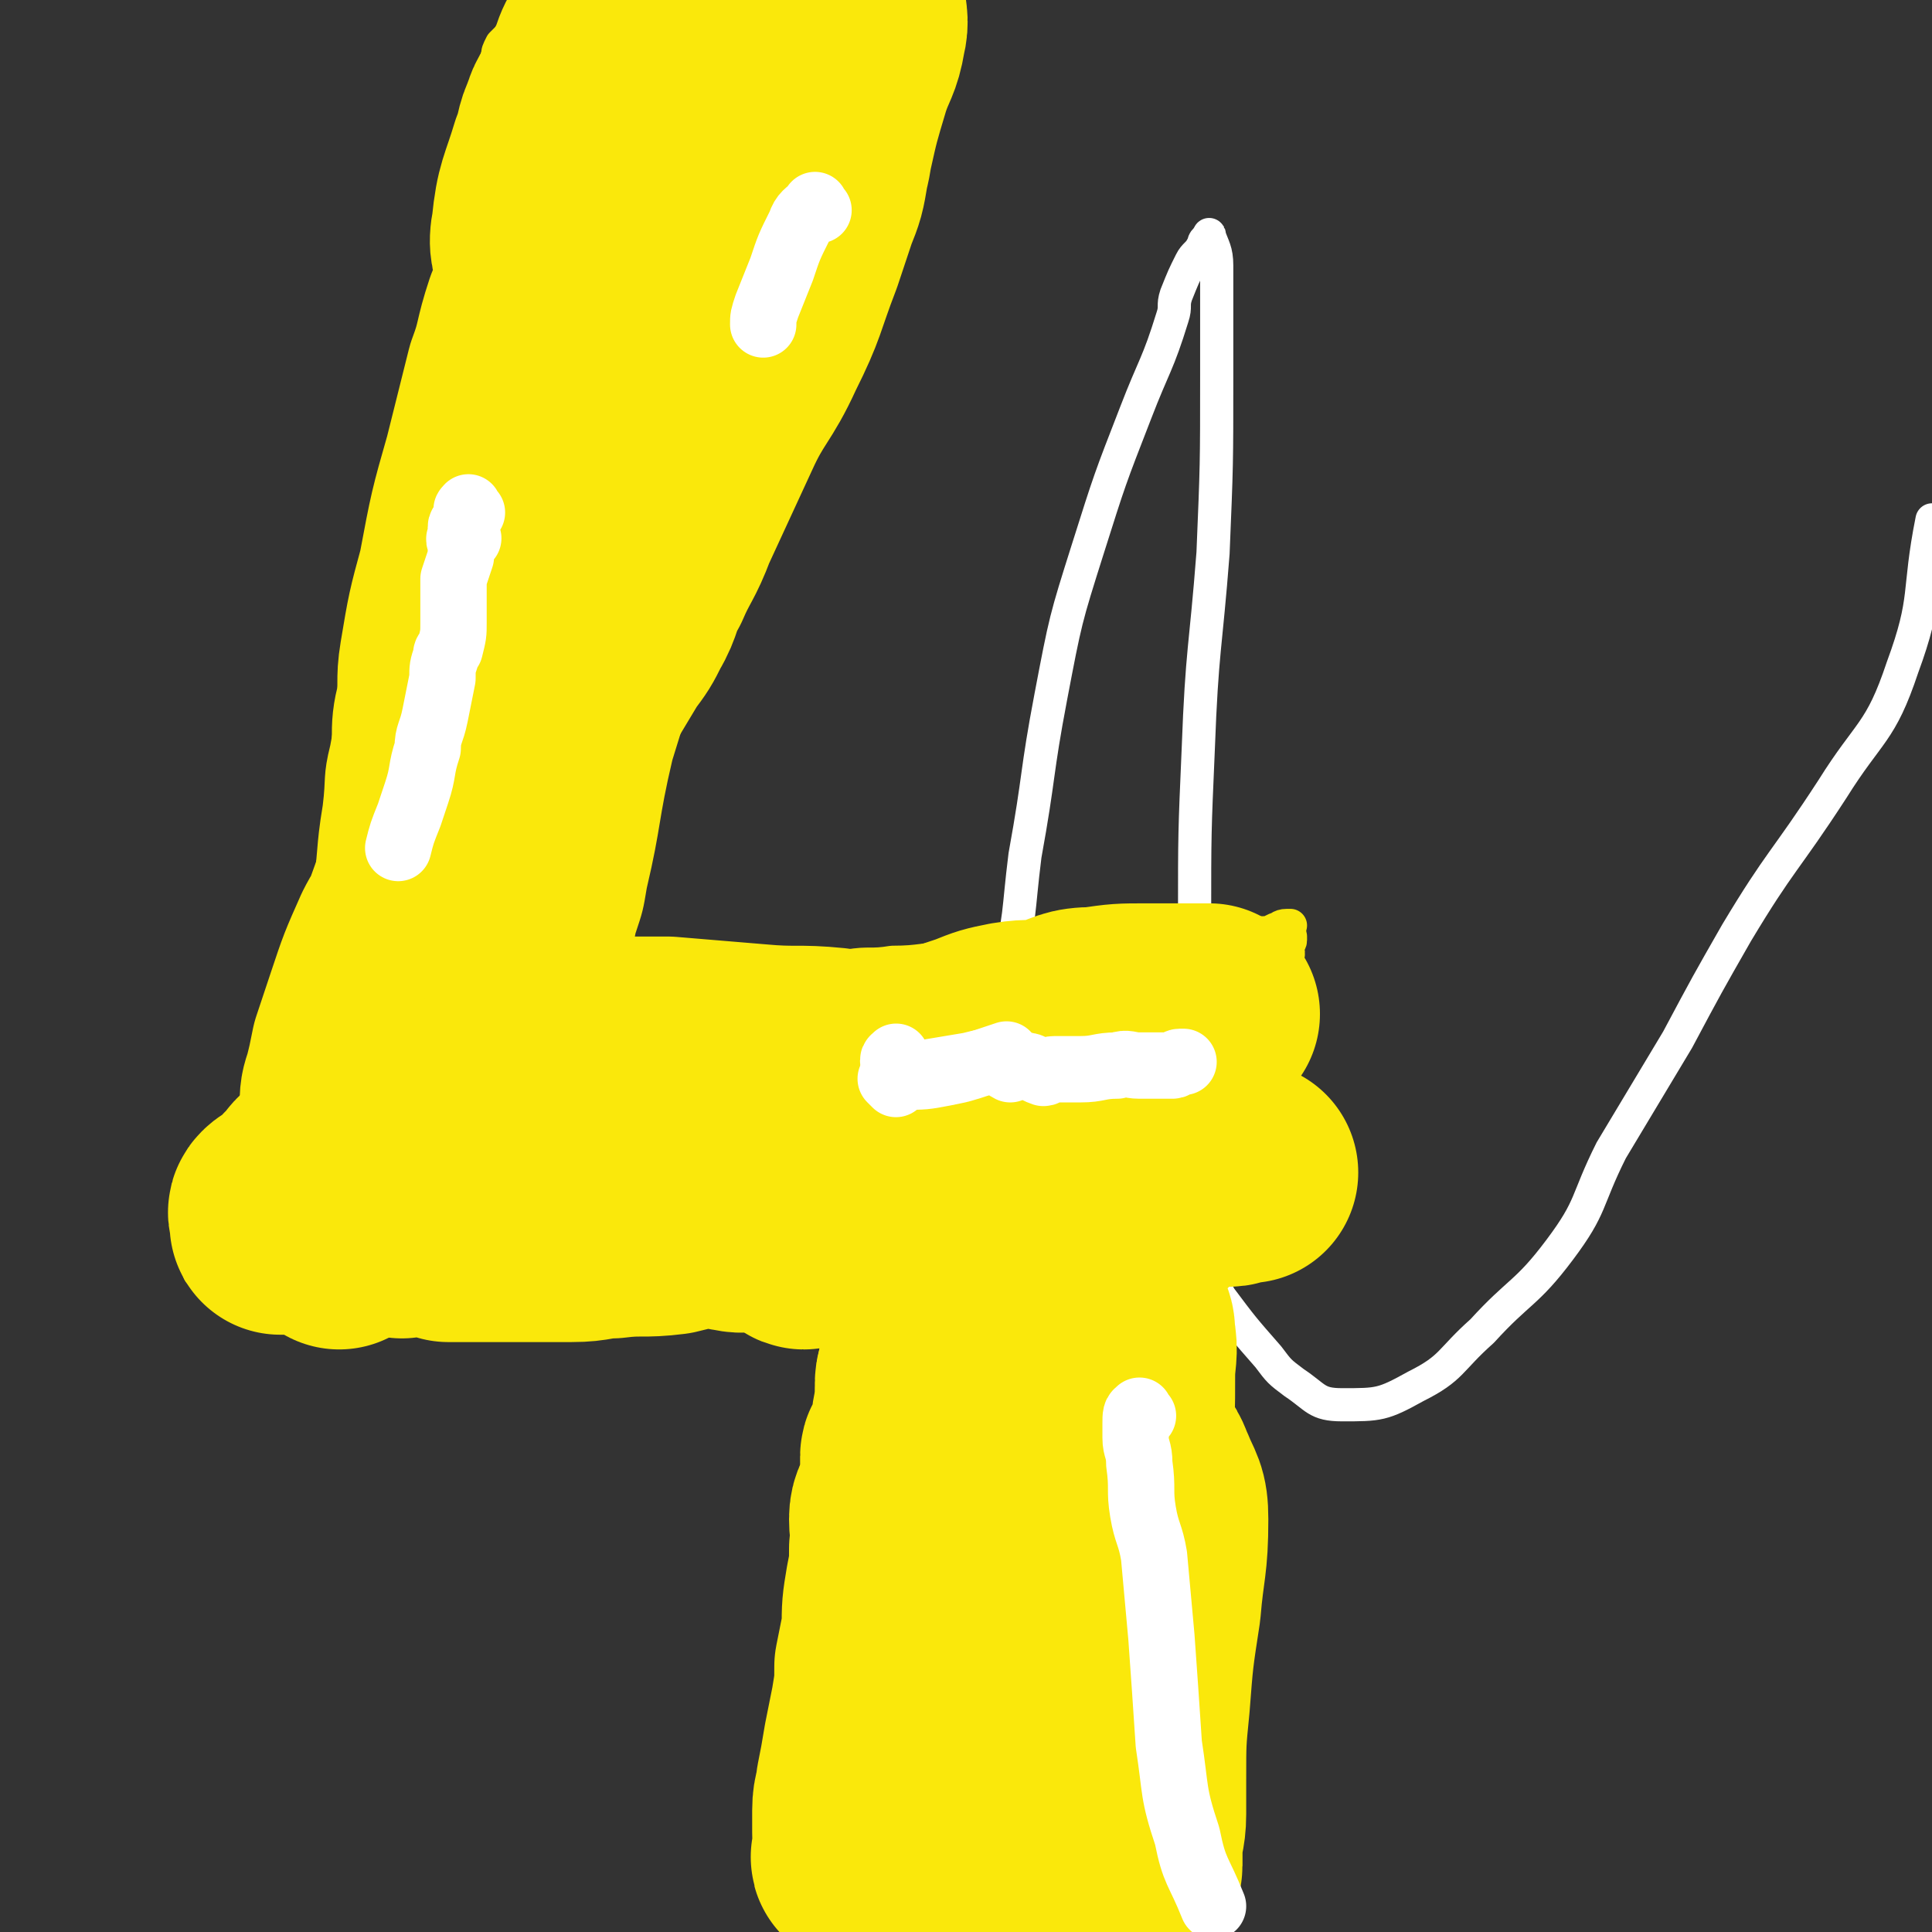
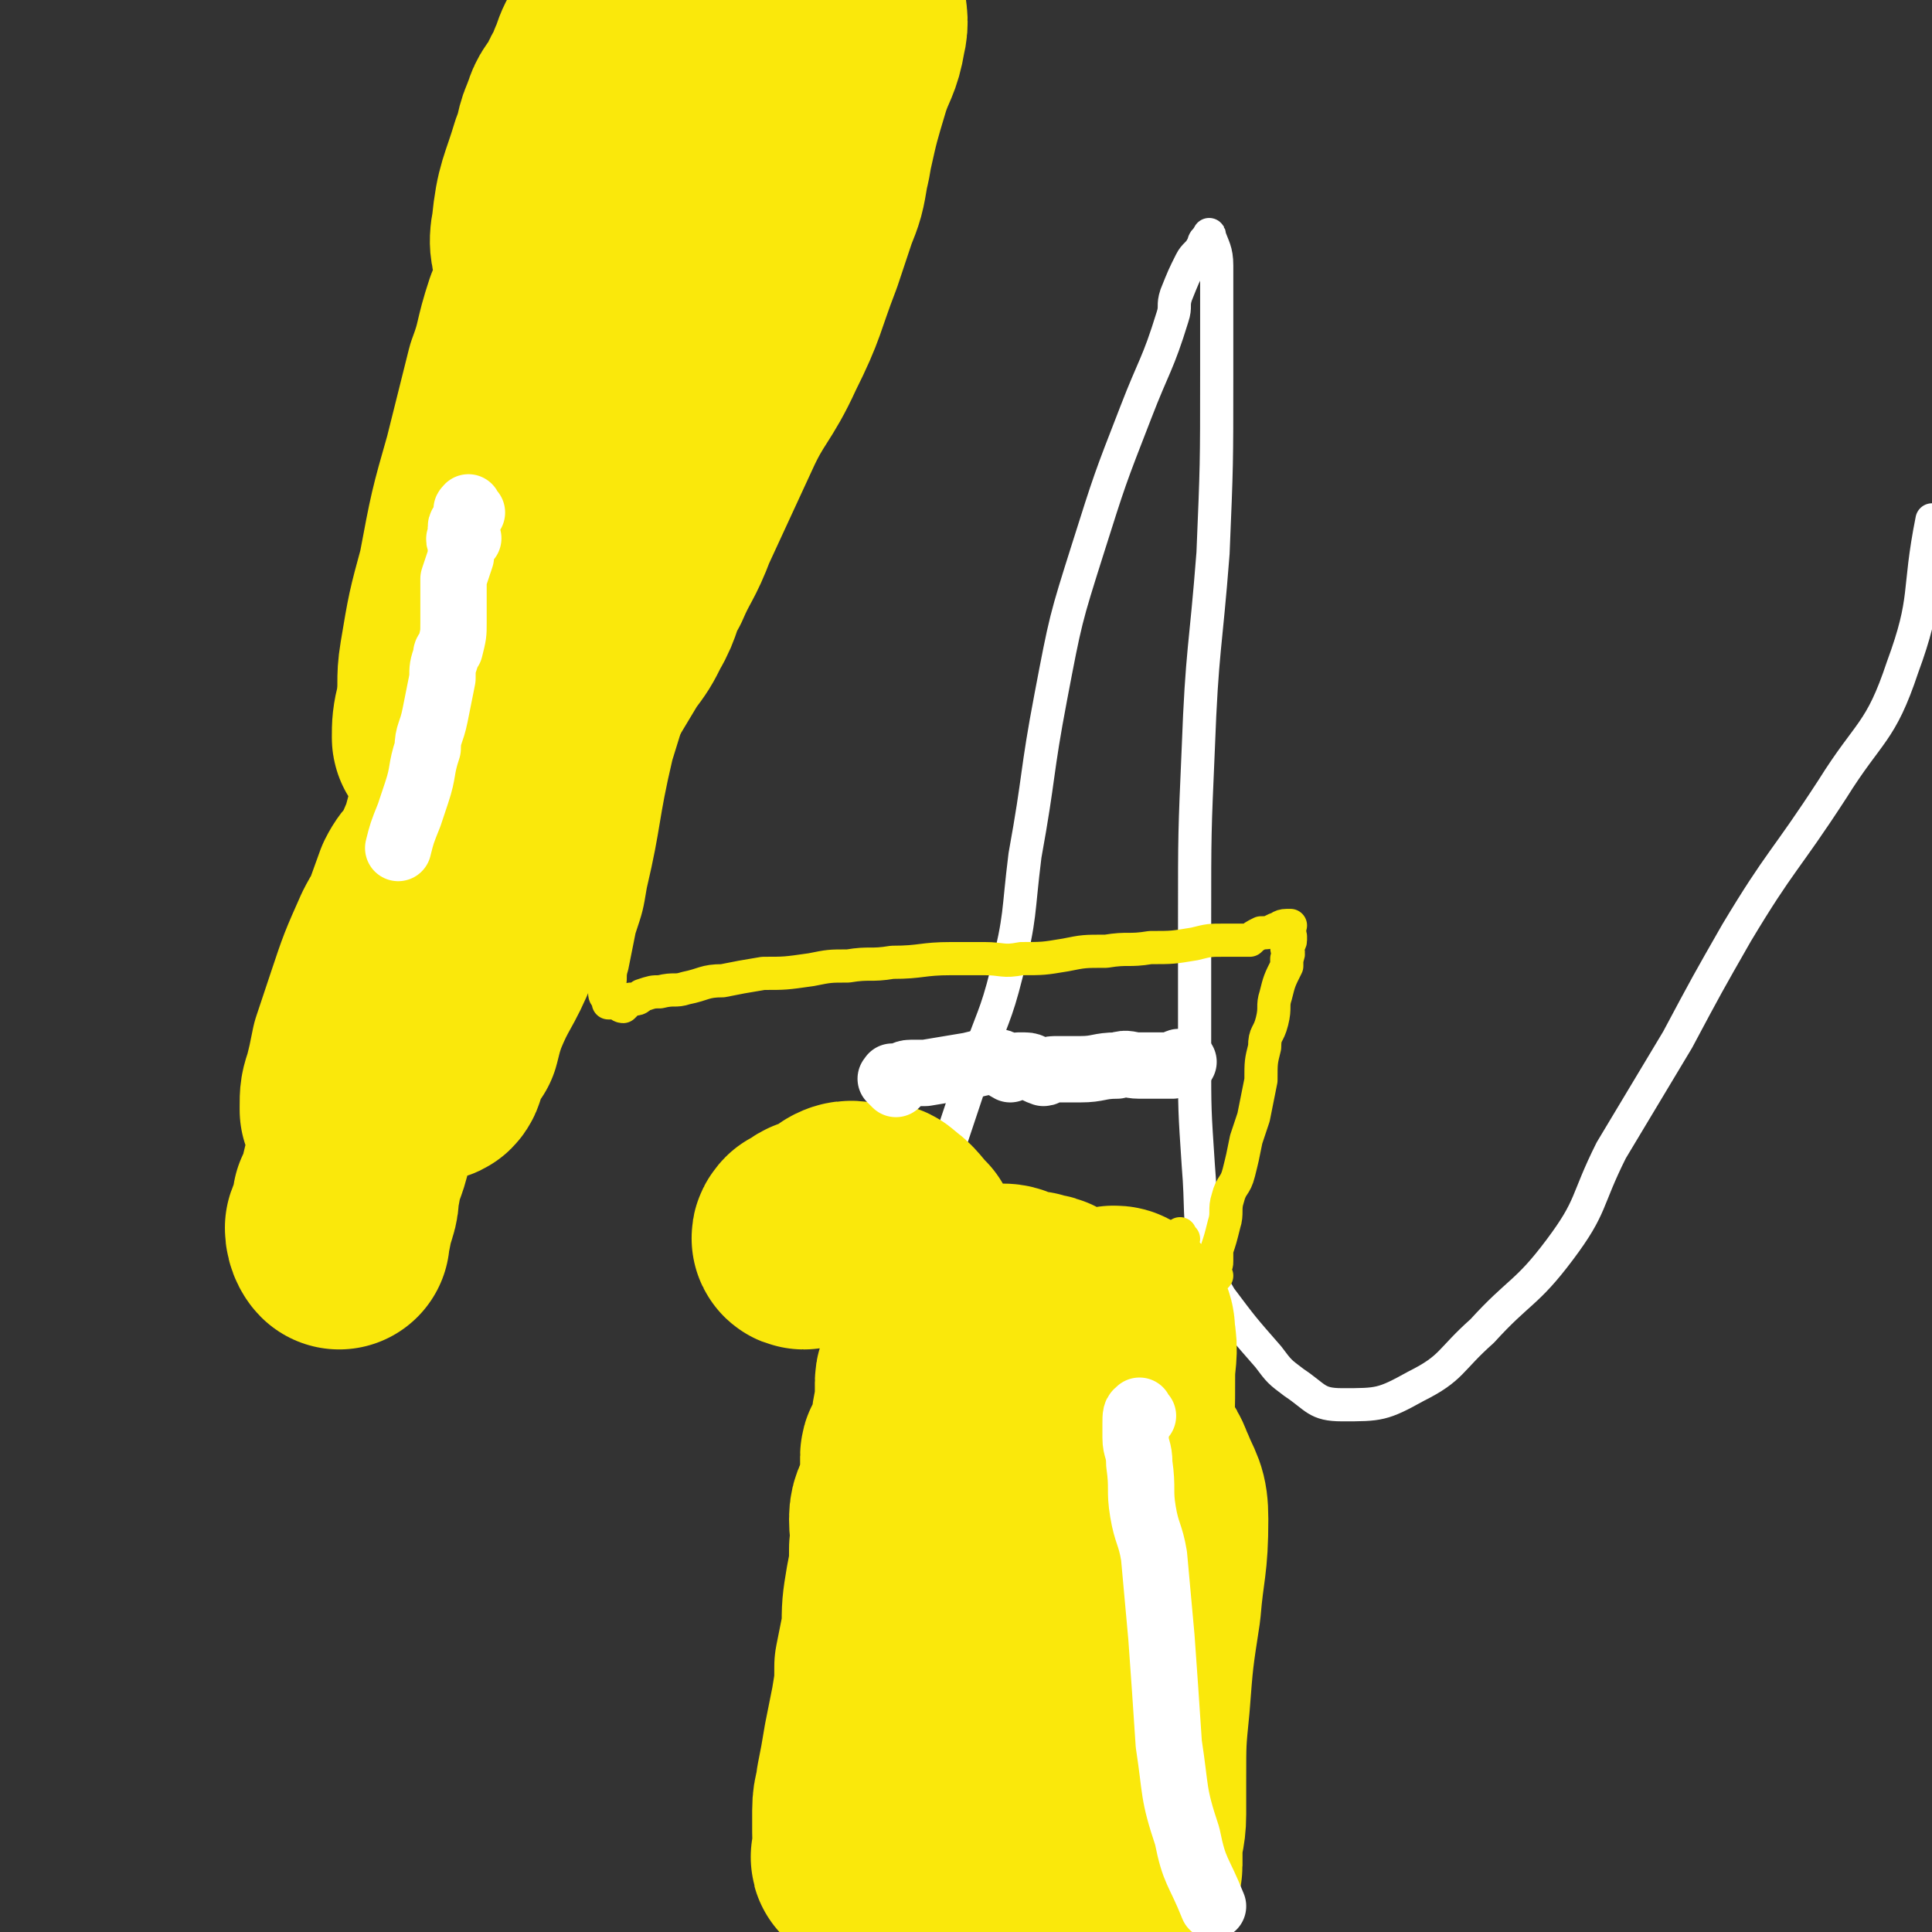
<svg xmlns="http://www.w3.org/2000/svg" viewBox="0 0 524 524" version="1.1">
  <rect x="0" y="0" width="524" height="524" fill="#333333" stroke="none" />
  <g fill="none" stroke="#FFFFFF" stroke-width="9" stroke-linecap="round" stroke-linejoin="round">
    <path d="M250,356c-1,-1 -1,-1 -1,-1 -1,-3 0,-3 0,-5 0,-6 -1,-6 0,-12 1,-6 2,-6 4,-13 2,-6 2,-6 4,-13 4,-12 4,-12 8,-24 4,-12 5,-12 8,-24 4,-16 3,-16 5,-32 4,-22 3,-22 7,-43 4,-21 4,-21 10,-40 6,-19 6,-19 13,-37 5,-13 6,-13 10,-26 1,-3 0,-3 1,-6 2,-5 2,-5 4,-9 1,-2 2,-2 3,-4 1,-1 0,-1 1,-2 1,-1 1,-2 1,-1 1,3 2,4 2,8 0,15 0,15 0,30 0,24 0,24 -1,48 -2,26 -3,26 -4,53 -1,23 -1,23 -1,46 0,19 0,19 0,38 0,14 0,14 1,29 1,12 0,13 2,25 1,5 1,6 4,11 6,8 6,8 13,16 3,4 3,4 7,7 6,4 6,6 13,6 10,0 11,0 20,-5 10,-5 9,-7 18,-15 10,-11 12,-10 21,-22 9,-12 7,-13 14,-27 9,-15 9,-15 18,-30 8,-15 8,-15 16,-29 12,-20 13,-19 26,-39 10,-16 13,-15 19,-33 7,-19 4,-20 8,-40 " />
  </g>
  <g fill="none" stroke="#FAE80B" stroke-width="9" stroke-linecap="round" stroke-linejoin="round">
-     <path d="M225,356c-1,-1 -2,-1 -1,-1 0,-1 0,-1 1,-1 0,0 0,0 1,0 0,0 0,1 0,1 1,3 1,3 1,7 0,6 -1,5 -1,11 -1,6 0,6 0,13 0,11 -1,11 -1,23 0,5 0,5 0,11 0,6 -1,6 -1,12 -1,13 0,13 -1,26 0,5 -1,5 -1,10 0,7 0,7 0,14 0,5 0,5 0,10 0,5 0,5 0,11 0,4 0,4 -1,8 -1,3 0,3 -1,6 -1,2 -1,2 -1,3 -1,2 0,2 -1,4 0,2 -1,2 -1,5 0,1 0,2 0,3 0,2 -1,2 -1,4 -1,2 0,3 0,5 0,2 -1,2 -1,4 0,2 0,2 0,4 0,2 0,2 0,4 0,1 1,1 1,2 1,0 1,0 2,1 " />
    <path d="M321,336c-1,-1 -1,-2 -1,-1 -1,0 0,1 0,3 0,1 -1,1 -1,3 0,2 0,2 0,4 0,2 1,1 1,3 1,4 0,5 0,9 0,5 1,5 1,10 1,6 1,6 2,13 0,5 0,5 0,10 0,10 0,10 0,20 0,12 0,12 0,24 0,11 1,11 2,23 0,6 0,6 0,13 0,7 1,7 1,14 1,9 1,9 2,17 0,4 0,4 0,8 0,4 0,4 0,9 0,5 0,5 0,11 0,6 1,6 1,11 0,4 0,4 0,7 0,4 0,4 0,9 0,5 1,5 2,10 " />
-     <path d="M246,352c-1,-1 -1,-1 -1,-1 -1,-1 0,-1 0,-1 0,0 -1,0 -1,0 -2,0 -2,0 -3,1 -1,1 -1,1 -1,1 -1,1 -1,1 -1,2 -2,0 -2,-1 -3,-1 0,0 0,0 -1,0 -1,0 -1,0 -1,0 -1,0 -1,0 -1,0 -1,0 -1,1 -2,1 0,0 0,0 -1,0 -1,0 -1,0 -2,0 -2,0 -1,-1 -3,-1 -2,-1 -2,0 -4,0 -2,0 -2,-1 -4,-1 -5,0 -5,0 -9,0 -7,-1 -6,-1 -13,-2 -7,0 -7,0 -14,-1 -11,-1 -11,-1 -21,-1 -5,-1 -5,-1 -10,-1 -5,0 -5,0 -10,-1 -7,-1 -7,-1 -14,-1 -5,-1 -5,-1 -10,-2 -5,0 -5,0 -10,0 -5,0 -5,-1 -10,-1 -6,0 -6,1 -12,1 -4,1 -4,1 -8,1 -4,0 -4,0 -8,0 -1,0 -1,0 -3,0 -2,0 -2,0 -4,0 -1,0 -1,0 -2,0 -1,0 -1,0 -2,0 0,0 0,0 -1,0 -1,0 -1,0 -1,0 -1,0 0,1 0,2 0,0 -1,-1 -1,-1 0,0 1,0 1,0 1,-1 0,-1 0,-3 0,-1 1,-1 1,-3 1,-2 1,-2 2,-5 2,-4 2,-4 4,-8 1,-2 0,-2 1,-4 2,-4 3,-4 5,-7 2,-7 1,-7 3,-13 2,-7 2,-7 4,-13 1,-6 1,-6 4,-11 2,-7 3,-7 5,-14 3,-11 3,-11 5,-21 2,-12 1,-12 3,-24 1,-8 0,-8 2,-16 2,-11 2,-11 5,-23 1,-6 1,-6 3,-11 2,-6 2,-6 4,-12 2,-6 1,-7 3,-13 1,-6 2,-6 4,-11 2,-6 1,-6 3,-12 1,-4 1,-4 2,-8 2,-5 2,-5 3,-11 2,-5 2,-5 3,-10 1,-7 1,-6 3,-13 0,-2 0,-2 0,-5 1,-4 1,-4 2,-8 0,-4 1,-4 1,-9 0,-4 0,-4 0,-8 0,-3 0,-3 1,-6 0,-2 1,-2 1,-4 0,-2 0,-2 0,-5 0,-1 0,-1 0,-3 0,-2 0,-2 0,-3 0,-2 1,-2 1,-3 0,-1 0,-1 0,-2 0,-2 1,-2 1,-4 1,-2 0,-2 1,-4 0,-1 0,-1 1,-3 0,0 0,0 1,-1 2,-2 2,-2 3,-4 2,-3 1,-4 4,-6 7,-7 7,-6 15,-12 5,-4 5,-4 10,-7 " />
    <path d="M328,348c-1,-1 -1,-2 -1,-1 -1,0 0,1 0,1 0,0 -1,0 -1,0 0,0 1,0 1,0 1,0 0,-1 0,-1 0,0 1,0 1,0 1,0 0,-1 0,-1 0,-1 0,-1 0,-1 0,0 1,0 1,0 0,0 0,1 0,1 0,0 0,0 1,0 0,0 -1,-1 -1,-1 -1,0 -2,0 -1,0 0,0 1,0 1,-1 1,-1 1,-1 1,-2 0,-1 0,-1 0,-3 1,-3 1,-3 2,-7 1,-3 0,-4 1,-7 1,-4 2,-3 3,-7 1,-4 1,-4 2,-9 1,-3 1,-3 2,-6 1,-5 1,-5 2,-10 0,-5 0,-5 1,-9 0,-4 1,-3 2,-7 1,-4 0,-4 1,-7 1,-4 1,-4 3,-8 0,-1 0,-1 0,-2 1,-2 0,-2 0,-3 0,-1 1,-1 1,-2 0,0 0,-1 0,-1 0,-1 -1,-1 -1,-1 -1,-1 0,-1 0,-1 0,-1 1,-1 1,-1 0,0 -1,0 -1,0 -2,0 -2,1 -3,1 -2,1 -2,1 -4,1 -2,1 -2,1 -3,2 -4,0 -4,0 -7,0 -4,0 -4,0 -8,1 -6,1 -6,1 -12,1 -6,1 -6,0 -12,1 -6,0 -6,0 -11,1 -6,1 -6,1 -12,1 -5,1 -5,0 -10,0 -5,0 -5,0 -9,0 -8,0 -8,1 -16,1 -6,1 -6,0 -12,1 -5,0 -5,0 -10,1 -7,1 -7,1 -13,1 -6,1 -6,1 -11,2 -5,0 -5,1 -10,2 -3,1 -3,0 -7,1 -2,0 -2,0 -5,1 -1,1 -1,1 -3,1 -1,1 -1,1 -2,2 -1,0 -1,-1 -3,-1 0,0 -1,0 -1,0 0,0 0,-1 0,-1 -1,-1 -1,-1 -1,-2 0,-1 1,-1 1,-1 1,-3 0,-3 1,-6 1,-5 1,-5 2,-10 2,-6 2,-6 3,-12 4,-17 3,-18 7,-35 4,-13 4,-13 9,-26 6,-14 7,-13 13,-27 4,-12 5,-12 9,-24 5,-12 5,-12 10,-25 2,-9 2,-9 5,-18 1,-5 1,-5 3,-10 2,-6 2,-6 5,-13 2,-6 3,-5 5,-11 3,-9 3,-9 5,-17 2,-6 2,-6 3,-13 2,-7 2,-7 3,-15 0,-4 0,-4 1,-8 0,-4 1,-4 2,-7 0,-2 0,-2 0,-4 0,-2 1,-2 1,-4 1,-2 1,-2 1,-3 1,-3 1,-3 2,-6 1,-2 1,-2 2,-5 1,-2 0,-2 1,-3 0,-1 1,-1 1,-1 1,-1 0,-2 0,-3 0,0 1,0 1,-1 0,0 0,0 0,-1 0,-1 0,-1 0,-1 0,-1 0,-1 0,-1 0,-2 0,-2 0,-3 0,-2 0,-2 0,-4 0,-2 1,-2 1,-4 " />
  </g>
  <g fill="none" stroke="#FAE80B" stroke-width="60" stroke-linecap="round" stroke-linejoin="round">
    <path d="M168,89c-1,-1 -1,-2 -1,-1 -2,2 -2,3 -2,7 -1,5 -1,5 -2,9 -2,10 -3,9 -5,19 -1,4 0,5 -1,9 -1,4 -1,4 -3,8 0,1 0,1 0,2 -1,1 -1,1 -1,1 0,0 0,1 -1,1 0,0 -1,0 -1,0 -1,-2 -1,-2 -1,-4 0,-11 0,-11 2,-22 2,-11 2,-11 6,-22 3,-11 4,-11 8,-21 3,-8 3,-8 6,-16 3,-7 3,-7 6,-14 2,-5 1,-5 4,-10 0,-2 1,-2 2,-4 1,-2 1,-2 2,-4 0,0 0,-1 1,-1 1,0 1,0 1,0 1,2 1,2 1,5 -1,9 -1,9 -2,18 -1,11 -1,11 -3,22 -2,12 -2,12 -4,23 -2,8 -2,7 -4,14 -2,6 -1,6 -3,12 -1,4 -1,4 -2,8 -1,2 0,2 -1,4 0,2 -1,2 -2,3 -1,1 -1,2 -1,1 -1,-1 -1,-2 -2,-4 -2,-6 -2,-6 -3,-12 0,-6 1,-6 2,-13 0,-11 -1,-11 0,-23 0,-7 0,-7 1,-13 2,-11 2,-11 4,-21 2,-6 2,-6 4,-12 1,-4 1,-4 2,-8 1,-3 1,-4 3,-7 0,-1 0,0 1,-1 0,-1 -1,-2 0,-3 0,0 1,0 1,0 1,2 1,3 0,5 0,6 -1,6 -2,12 -1,6 -1,6 -3,12 -2,9 -1,10 -4,19 -1,5 -2,4 -3,9 -1,3 0,4 -1,7 -1,1 -1,1 -3,2 -1,1 -1,1 -2,2 -1,1 -1,1 -2,2 -1,0 -1,0 -2,0 -1,0 -1,0 -2,0 -3,-1 -3,-1 -4,-3 -2,-3 -2,-4 -3,-7 -1,-4 0,-4 -1,-7 -1,-5 -2,-5 -1,-10 1,-10 2,-10 5,-20 2,-5 1,-5 3,-9 1,-4 2,-4 4,-7 1,-4 2,-3 3,-7 1,-2 1,-3 2,-5 1,-1 1,-1 2,-3 0,0 0,0 1,-1 1,-1 1,-1 1,-1 1,0 1,0 1,1 1,2 1,2 1,4 0,5 0,5 0,10 0,6 0,6 0,11 0,6 1,6 1,12 0,7 -1,7 -1,13 0,5 0,5 0,10 0,3 0,3 -1,6 -1,1 -2,0 -3,1 -1,1 -1,2 -2,3 -1,1 -2,0 -3,1 -2,1 -2,2 -3,2 -2,-1 -2,-1 -3,-2 -2,-2 -2,-3 -3,-5 -1,-2 -2,-1 -2,-3 -1,-4 -2,-4 -1,-8 1,-6 1,-6 3,-12 3,-7 3,-7 6,-14 1,-3 2,-3 4,-7 2,-3 1,-3 3,-5 2,-3 3,-3 5,-5 1,-2 1,-2 3,-3 1,-1 1,-1 2,-1 1,-1 2,-2 3,-1 1,0 1,1 2,2 1,0 1,-1 2,0 2,2 2,3 3,6 0,5 -1,5 -1,10 -1,10 0,10 -2,21 -1,7 -1,7 -3,14 -2,11 -1,11 -3,23 -1,1 -2,0 -2,1 -1,2 0,3 -1,5 0,1 -1,1 -1,2 0,1 0,1 0,1 0,1 0,2 0,2 2,-5 1,-6 4,-11 3,-6 4,-6 8,-11 7,-10 6,-10 13,-19 4,-6 4,-5 8,-11 3,-4 3,-4 6,-7 2,-3 2,-3 5,-6 1,-1 1,-2 2,-3 1,-1 1,-1 2,-2 1,-1 1,-3 1,-3 1,0 1,1 1,2 1,1 1,1 1,3 0,4 0,5 -1,9 -1,6 -1,6 -3,11 -2,6 -2,6 -4,12 -5,13 -4,13 -10,25 -5,11 -7,11 -12,22 -6,13 -6,13 -12,26 -3,8 -4,8 -7,15 -3,5 -2,6 -5,11 -2,4 -2,4 -5,8 -3,5 -3,5 -6,10 -2,1 -1,1 -2,3 -1,2 -2,1 -3,3 0,0 0,1 -1,1 -1,0 -1,0 -1,-1 0,-6 1,-6 3,-11 4,-13 4,-13 8,-25 4,-12 5,-12 8,-24 3,-10 1,-11 4,-21 2,-7 3,-7 6,-14 4,-10 4,-10 8,-20 1,-3 1,-3 2,-6 1,-3 2,-3 3,-6 2,-3 1,-4 2,-7 1,-1 1,-1 1,-2 1,-1 1,-1 1,-2 0,0 0,1 0,1 -1,2 -2,2 -3,4 -5,12 -5,13 -10,25 -5,14 -6,14 -11,28 -5,14 -4,14 -9,28 -3,8 -3,8 -6,15 -3,7 -3,7 -6,13 -2,6 -2,6 -5,12 -2,5 -1,5 -3,11 -2,3 -2,3 -4,7 -1,2 0,2 -1,3 -1,2 -1,2 -1,3 -1,0 -1,1 -1,0 0,-2 0,-2 0,-5 1,-5 2,-4 3,-9 4,-15 3,-16 8,-30 5,-14 6,-14 12,-27 5,-15 3,-16 10,-30 5,-12 7,-11 14,-22 5,-10 5,-10 11,-20 2,-5 3,-4 6,-9 1,-3 1,-3 3,-6 1,-3 2,-3 3,-5 1,-2 1,-2 2,-5 2,-3 1,-3 3,-6 1,-1 1,-1 2,-2 1,-2 1,-2 3,-3 1,0 1,0 2,-1 1,-1 1,-1 1,-1 1,-1 2,-1 1,-1 0,0 -1,0 -2,1 -2,3 -1,3 -4,6 -4,6 -4,5 -8,11 -6,8 -6,8 -12,16 -4,5 -4,4 -8,8 -4,4 -4,4 -8,8 -1,1 -1,1 -2,2 -1,1 -1,1 -3,2 -1,1 -1,0 -2,1 -1,1 -1,2 -1,1 -1,-1 -1,-2 -1,-3 0,-3 1,-3 1,-5 1,-6 1,-6 3,-11 4,-10 4,-9 9,-18 4,-6 4,-6 8,-11 4,-6 4,-5 9,-10 4,-5 4,-5 7,-9 4,-4 3,-4 7,-8 1,-1 2,0 3,-2 1,-1 1,-2 2,-3 0,-1 0,-1 1,-1 0,0 1,0 1,0 0,0 0,1 0,1 -1,3 -2,3 -3,6 -2,4 -2,4 -4,7 -3,6 -4,6 -7,11 -3,5 -3,6 -7,10 -3,5 -3,5 -7,9 -3,3 -3,3 -6,6 -3,3 -3,3 -6,5 -2,1 -1,2 -3,3 -2,1 -2,1 -3,2 -2,1 -2,1 -3,1 -1,1 -1,1 -2,1 0,0 0,0 -1,-1 -1,-1 -1,-1 -1,-3 0,-3 0,-3 1,-7 1,-5 0,-5 2,-10 2,-5 2,-4 5,-9 3,-5 3,-5 6,-9 4,-5 4,-5 8,-9 4,-4 4,-4 8,-8 3,-4 3,-4 6,-7 4,-4 4,-3 7,-6 2,-2 2,-2 4,-3 2,0 2,-1 4,0 1,0 1,0 3,1 2,0 2,0 3,1 2,1 3,1 4,3 2,4 2,4 3,9 0,5 1,5 0,9 -1,6 -2,6 -4,12 -3,10 -3,10 -5,19 -2,5 -2,5 -4,10 -1,3 -2,3 -4,7 0,2 -1,1 -2,3 0,1 0,1 0,2 -1,1 -2,0 -3,1 0,0 0,1 0,1 -1,0 -2,1 -3,0 0,-2 1,-2 1,-5 0,-5 -1,-5 -1,-10 0,-6 1,-6 3,-12 1,-4 1,-4 3,-8 2,-4 2,-4 4,-9 1,-3 1,-3 2,-6 1,-2 1,-2 3,-4 0,-1 0,-1 0,-2 0,0 0,0 0,1 -1,1 -1,1 -2,2 -3,4 -2,4 -4,7 -6,11 -6,11 -12,21 -7,12 -8,12 -15,24 -7,13 -6,13 -13,26 -4,6 -4,6 -8,13 -4,5 -4,5 -7,11 -5,8 -5,8 -10,17 -2,3 -3,3 -5,7 -2,3 -2,3 -4,6 -1,2 -1,2 -2,3 -1,1 -1,1 -1,1 -1,0 -1,0 -1,0 -1,-1 0,-1 0,-2 1,-5 1,-5 3,-10 1,-6 1,-6 3,-12 2,-5 2,-5 4,-11 3,-6 3,-5 6,-11 2,-6 1,-6 3,-11 2,-4 2,-4 4,-8 1,-4 1,-4 2,-8 1,-1 1,-1 1,-3 1,-2 1,-2 2,-3 0,-1 -1,-1 -1,-2 0,0 1,0 1,0 -1,4 -1,4 -2,9 -4,10 -6,10 -10,20 -5,15 -4,16 -9,31 -4,14 -5,14 -10,28 -2,7 -2,7 -4,15 -4,10 -4,10 -7,20 -1,3 -1,3 -1,5 -1,2 -1,3 -2,5 0,0 -1,2 -1,1 0,-3 0,-4 1,-8 1,-7 0,-7 1,-13 2,-12 2,-12 5,-23 3,-16 3,-16 7,-30 3,-12 3,-12 6,-24 3,-8 2,-8 5,-17 3,-7 3,-6 6,-13 3,-6 2,-7 5,-13 3,-5 3,-4 6,-8 1,-3 1,-3 2,-5 0,-2 0,-2 1,-3 1,-1 1,-2 1,-2 1,-1 1,0 1,1 1,3 1,3 1,6 0,6 0,6 -1,11 -3,14 -3,14 -7,28 -4,15 -5,14 -9,29 -3,14 -1,15 -4,29 -4,18 -5,18 -9,35 -3,15 -2,15 -4,30 -2,11 -1,12 -3,23 -2,9 -3,8 -5,16 -1,4 0,5 -1,9 -1,2 -2,1 -2,3 -1,2 0,2 0,4 0,0 -1,1 -1,0 0,-2 0,-2 1,-5 2,-7 3,-7 4,-14 3,-15 2,-15 6,-30 3,-14 3,-14 8,-28 5,-14 6,-14 12,-27 4,-9 4,-9 8,-18 2,-4 2,-4 4,-7 1,-2 1,-3 2,-4 1,-1 1,-1 2,0 0,3 -1,3 -1,6 0,6 1,6 0,11 -2,8 -4,8 -7,16 -5,12 -4,12 -9,24 -4,13 -5,13 -9,27 -3,12 -2,12 -5,24 -2,8 -2,8 -5,15 -4,10 -5,9 -9,19 -1,3 -1,3 -2,7 -1,1 -1,1 -2,3 -1,2 -1,1 -2,3 0,1 0,1 0,2 0,1 -1,2 -1,1 -1,-2 -1,-3 0,-6 1,-4 1,-4 2,-8 2,-7 2,-7 3,-14 3,-14 3,-14 6,-28 2,-12 2,-12 5,-24 2,-8 2,-8 4,-15 2,-7 2,-7 4,-14 1,-5 1,-5 2,-10 1,-4 1,-4 3,-8 0,-2 0,-2 0,-4 0,-1 0,-2 0,-2 -1,3 -1,5 -2,10 -2,5 -3,5 -4,10 -4,16 -3,17 -8,33 -2,7 -2,7 -6,14 -3,6 -4,5 -6,12 -4,7 -3,7 -6,14 -1,2 -1,2 -2,5 -1,1 0,1 -1,3 -1,2 -1,2 -1,4 0,1 0,1 0,2 0,1 0,1 -1,3 0,0 -1,0 -1,1 0,1 0,1 0,1 0,1 0,2 0,1 0,-1 1,-1 1,-3 2,-7 2,-7 4,-14 5,-12 6,-12 10,-24 4,-12 3,-13 6,-25 2,-4 3,-4 4,-8 3,-7 2,-7 4,-14 2,-5 2,-5 3,-9 1,-5 1,-5 2,-9 1,-2 1,-2 1,-3 1,-1 2,-2 2,-2 -1,0 -2,1 -2,3 -2,5 -1,5 -3,11 -4,14 -4,14 -8,28 -4,12 -5,12 -9,25 -5,13 -5,13 -10,25 -1,5 -1,5 -2,9 -2,6 -2,7 -3,13 -1,3 -1,3 -2,7 -1,4 -1,4 -1,7 -1,2 -1,2 -2,3 0,1 0,1 -1,3 0,1 0,2 0,2 0,0 0,-1 0,-1 1,-6 1,-6 2,-11 2,-10 2,-10 4,-19 3,-12 3,-12 7,-23 2,-4 3,-3 5,-7 3,-6 2,-6 4,-12 2,-5 3,-5 4,-11 1,-3 1,-3 2,-6 0,-1 0,-1 0,-2 0,-2 0,-3 0,-3 0,0 2,1 1,1 0,6 0,6 -2,11 -1,6 -2,6 -5,12 -6,14 -6,14 -12,28 -5,10 -5,10 -9,21 -2,6 -2,6 -3,12 -1,4 -2,4 -2,8 -1,2 -1,2 -1,5 -1,1 -1,1 -2,2 0,0 0,1 0,1 0,0 0,-1 0,-1 0,-3 0,-3 1,-6 1,-4 1,-4 2,-9 2,-6 2,-6 4,-12 3,-9 3,-9 7,-18 3,-6 4,-5 8,-10 2,-3 2,-3 4,-6 1,-1 2,-1 2,-2 1,-1 1,-2 1,-3 1,-1 2,0 3,0 1,0 1,-1 1,-1 0,0 1,0 1,0 0,0 -1,-1 -1,0 -3,5 -2,6 -4,12 -3,6 -3,6 -6,12 -1,3 -2,2 -4,6 -3,6 -3,6 -5,13 -4,10 -4,10 -8,20 -1,3 -1,3 -1,6 -1,4 -1,4 -2,8 -1,5 -2,5 -3,11 -1,3 0,3 -1,6 -1,4 -2,3 -3,6 0,2 1,3 1,3 0,0 0,0 0,-1 1,-4 1,-4 1,-9 " />
-     <path d="M109,333c-1,-1 -1,-1 -1,-1 -1,-2 -1,-2 0,-4 1,-1 2,-1 4,-3 3,-1 2,-2 6,-3 6,-2 6,-2 13,-4 12,-2 12,-1 23,-2 11,-1 11,-1 23,-1 8,-1 8,-1 16,-1 6,0 6,0 12,1 3,1 3,1 7,1 3,0 3,0 6,0 1,0 0,1 1,1 2,1 2,0 3,1 1,1 1,1 0,2 -1,2 -1,2 -3,2 -6,2 -6,1 -12,3 -13,3 -12,4 -25,7 -8,1 -8,0 -16,1 -5,0 -5,1 -11,1 -5,0 -5,0 -10,0 -4,0 -4,0 -8,0 -3,0 -3,0 -7,0 -1,0 -1,0 -2,0 -1,0 -1,0 -3,0 -1,0 -1,0 -2,0 -1,0 -2,0 -1,0 0,-1 1,-1 3,-2 2,-1 2,0 5,-1 5,-1 4,-2 9,-3 5,-1 5,0 10,-1 4,0 4,-1 8,-1 6,0 6,1 12,0 2,0 2,-1 5,-1 3,-1 3,-1 5,-1 2,0 2,0 3,0 1,0 2,0 2,0 0,0 -1,0 -1,0 -5,0 -5,1 -9,1 -4,0 -4,0 -8,0 -7,0 -7,0 -13,0 -5,0 -5,0 -10,-1 -5,0 -5,0 -9,0 -3,0 -3,-1 -5,-1 -3,0 -3,0 -5,0 -3,0 -3,0 -5,0 -2,0 -2,-1 -3,-1 -2,0 -2,0 -3,0 -2,0 -2,0 -5,0 -1,0 -1,-1 -3,-1 -1,-1 -1,0 -2,0 -2,1 -2,1 -4,2 -1,0 -1,1 -2,1 -1,0 -1,0 -3,0 -1,0 -1,0 -2,0 -1,0 -1,0 -1,1 -1,0 -1,0 -2,0 0,0 0,0 0,0 -1,0 -1,0 -1,0 0,1 0,1 0,2 -1,0 -1,-1 -2,-1 0,0 0,1 0,1 0,1 -1,1 -1,1 -1,1 0,1 -1,2 0,0 0,0 -1,1 -1,1 -1,1 -2,1 -1,0 -1,0 -1,0 -1,0 -1,0 -2,0 0,0 0,0 -1,0 0,0 -1,0 -1,0 0,0 0,-1 0,-1 0,-2 -1,-2 0,-3 1,-1 2,-1 3,-2 2,-1 1,-1 3,-3 1,-1 1,-1 2,-2 1,-1 1,-2 3,-3 1,-1 2,0 4,0 2,-1 2,-2 5,-3 2,0 2,0 4,0 2,0 2,-1 4,-1 1,0 1,0 3,0 2,0 2,0 3,0 2,0 2,0 3,0 1,0 1,-1 2,-1 1,0 1,0 1,0 1,0 2,0 2,0 -1,0 -2,0 -3,1 -1,0 -1,1 -2,1 -2,1 -2,0 -4,0 -3,0 -3,0 -5,1 -3,0 -2,1 -4,1 -2,0 -2,0 -4,-1 -1,0 -1,-1 -3,-1 -1,-1 -1,0 -2,0 0,0 -1,0 0,0 0,0 0,-1 1,-1 5,-1 5,-1 10,-2 5,0 5,-1 9,-1 8,0 8,0 15,0 9,0 9,-1 18,-1 5,0 5,0 10,1 7,0 7,0 13,0 4,0 4,-1 9,-1 0,-1 0,0 1,0 1,0 1,0 3,1 0,0 2,0 1,0 -2,0 -3,0 -7,0 -4,0 -4,0 -9,0 -5,0 -5,-1 -11,-1 -4,-1 -4,-1 -8,-1 -4,-1 -4,-2 -9,-3 -2,0 -2,0 -4,-1 -1,0 -1,-1 -3,-1 -1,-1 -2,-1 -2,-1 0,-1 1,-1 2,-2 1,-1 1,-1 3,-1 6,-2 6,-2 12,-3 11,-1 11,-1 22,-2 12,0 12,1 24,0 6,0 6,-1 12,-1 4,-1 4,0 8,0 3,0 3,0 6,0 1,0 1,0 3,0 1,0 3,0 3,0 -1,0 -3,-1 -5,-1 -5,-1 -5,-1 -9,-1 -10,-1 -10,0 -19,-1 -8,0 -8,0 -17,-1 -6,-1 -6,-1 -12,-3 -3,0 -3,0 -6,0 -4,-1 -4,0 -7,-1 -2,0 -2,0 -4,-1 -1,0 -2,-1 -2,-1 0,0 1,0 2,0 3,0 3,0 7,0 10,0 10,0 20,0 5,0 5,0 10,0 12,1 12,1 24,2 11,1 11,0 21,1 4,1 4,1 9,1 4,1 4,0 8,1 2,0 2,0 5,0 1,0 1,0 3,0 1,0 1,0 1,0 1,0 2,0 1,0 -5,1 -6,1 -13,1 -5,1 -5,1 -10,1 -10,2 -10,2 -20,5 -5,1 -5,1 -11,4 -3,1 -3,1 -7,4 -1,0 -1,0 -2,1 -1,1 -1,1 -2,3 -1,1 -2,1 -1,1 5,1 6,1 13,1 12,1 12,1 24,1 12,0 12,-2 25,-3 11,0 11,0 22,-1 6,0 6,0 12,-1 4,-1 4,0 8,-1 1,-1 1,-1 2,-1 1,-1 1,0 3,0 0,0 1,0 1,0 -4,1 -5,1 -9,3 -4,1 -5,0 -9,1 -4,1 -3,2 -7,3 -10,2 -10,1 -19,3 -7,2 -7,1 -13,3 -6,2 -6,2 -12,4 -5,2 -6,2 -11,4 -5,2 -5,2 -9,4 -4,1 -4,1 -7,2 -1,0 -3,0 -3,0 1,0 3,1 5,0 5,-1 5,-2 10,-3 13,-3 13,-1 26,-4 10,-2 10,-4 20,-6 8,-2 8,-2 16,-2 5,0 5,0 11,0 5,0 5,0 9,1 4,0 4,0 7,0 4,0 4,0 8,0 1,0 1,0 2,0 0,0 1,0 0,1 -1,1 -1,0 -3,1 -4,1 -4,2 -7,3 -7,2 -7,2 -15,4 -6,1 -6,2 -13,3 -6,2 -6,2 -12,3 -5,1 -5,1 -9,2 -4,0 -4,0 -8,0 -3,0 -3,0 -6,0 -1,0 -1,1 -2,1 -1,0 -1,0 -1,0 0,0 0,0 0,0 3,-1 3,0 6,-1 6,-1 6,-1 11,-3 14,-3 14,-3 27,-6 11,-2 11,-2 22,-3 10,-2 10,-1 21,-3 3,0 3,0 6,0 2,-1 2,0 4,0 2,0 2,-1 4,-1 1,0 2,0 1,0 -6,1 -7,1 -13,1 -6,1 -6,0 -11,0 -7,0 -7,0 -13,0 -7,0 -7,-1 -13,0 -9,1 -9,2 -18,5 -6,2 -6,2 -13,4 -6,1 -6,1 -13,3 -3,0 -4,0 -7,0 -3,1 -3,1 -5,2 -2,0 -2,0 -3,0 -1,0 -2,0 -2,-1 0,-1 1,-2 3,-3 8,-5 8,-4 17,-8 6,-4 6,-4 13,-7 9,-2 9,-2 18,-4 5,-1 5,-1 10,-2 4,-2 4,-2 8,-4 4,-1 4,-1 8,-2 3,-1 3,-1 6,-1 2,-1 2,-1 3,-1 2,-1 2,-1 3,-2 0,0 1,0 1,-1 0,0 0,-1 0,-1 -1,-1 -1,-1 -3,-1 -4,-1 -4,-1 -9,-1 -5,0 -5,0 -10,0 -5,0 -5,1 -11,1 -6,1 -6,0 -11,1 -5,0 -5,0 -9,0 -3,0 -3,0 -5,0 -2,0 -2,1 -4,1 -1,0 -1,0 -2,0 0,0 -1,0 0,0 0,0 1,-1 2,-1 5,-2 5,-2 9,-3 6,-2 6,-2 11,-3 7,-3 7,-3 14,-5 9,-3 9,-3 18,-5 5,-1 5,-1 9,-2 3,0 3,0 5,0 2,0 2,0 4,-1 0,0 1,-1 1,-1 0,0 -1,0 -3,0 -6,1 -6,1 -12,2 -6,1 -6,1 -12,2 -5,1 -5,2 -9,3 -6,0 -6,0 -11,1 -6,0 -6,1 -11,1 -3,0 -3,0 -6,0 -2,0 -2,1 -3,1 -1,1 -1,0 -2,0 0,0 -1,0 0,0 0,0 0,-1 1,-1 3,-1 3,-1 6,-2 5,-2 5,-2 10,-3 6,-1 6,0 11,-1 6,-2 6,-3 12,-3 7,-1 7,-1 14,-1 5,0 5,0 9,0 4,0 4,0 7,0 1,0 1,0 1,0 " />
    <path d="M279,369c-1,-1 -1,-2 -1,-1 -1,0 0,1 -1,2 -1,2 -2,2 -3,3 -2,3 -2,3 -4,5 -1,3 -1,3 -2,7 -1,1 -1,1 -1,3 -2,10 -3,10 -4,20 -1,12 0,12 -1,24 -1,13 -2,13 -3,26 -1,15 -1,15 -1,30 0,11 0,11 0,22 0,5 0,5 0,9 0,3 0,3 0,7 0,2 1,1 1,3 0,2 0,2 0,3 0,1 0,1 0,1 0,1 0,2 0,1 0,0 -1,-1 -1,-2 0,-2 0,-2 0,-5 -1,-5 -2,-5 -3,-11 -2,-14 -1,-15 -3,-29 -1,-12 -2,-12 -3,-25 0,-13 0,-13 -1,-26 0,-8 0,-8 0,-16 0,-5 1,-5 1,-9 0,-7 0,-7 0,-13 0,-6 0,-6 1,-11 0,-4 1,-4 1,-8 0,-2 0,-2 0,-4 0,-2 1,-1 1,-3 1,-1 0,-1 0,-2 0,-1 1,-1 1,-1 0,1 0,1 0,3 0,7 0,7 -1,14 0,11 0,11 0,23 0,12 -1,12 -1,24 0,5 0,5 0,10 0,5 -1,5 -1,10 0,4 0,4 0,7 0,4 -1,4 0,7 0,2 1,1 2,3 0,4 -1,4 -2,8 0,2 0,2 0,4 0,2 0,2 0,4 0,1 0,1 0,2 0,0 0,0 0,1 0,0 0,0 -1,1 0,0 0,1 0,1 -1,-1 -1,-1 -1,-2 -1,-1 -1,-2 -1,-1 -1,0 -1,0 -2,1 0,0 0,0 -1,1 -1,1 -1,1 -3,3 -1,1 -1,0 -2,2 -1,1 0,2 -1,3 0,2 0,2 -1,3 0,0 -1,0 -1,0 -1,0 -1,1 -1,1 -1,1 -2,2 -1,2 0,-1 1,-1 1,-2 0,-1 0,-1 0,-1 -1,-2 -1,-2 -1,-4 0,-3 0,-3 0,-6 0,-4 1,-4 1,-7 1,-5 1,-5 2,-11 1,-5 1,-5 2,-10 1,-6 1,-6 1,-11 1,-5 1,-5 2,-10 0,-6 0,-6 1,-12 1,-5 1,-5 1,-10 1,-4 0,-4 0,-8 0,-3 1,-3 2,-6 0,-3 1,-3 1,-6 0,-2 0,-2 0,-5 0,-1 1,-1 1,-2 1,-3 1,-3 2,-5 0,-2 0,-2 1,-3 1,-2 1,-3 3,-3 1,0 1,1 2,2 1,2 1,2 2,4 2,3 3,3 4,6 2,8 2,8 3,15 0,9 -1,10 -1,19 0,10 0,10 0,20 0,5 0,5 0,9 0,4 0,4 0,8 0,6 0,6 1,12 0,5 0,5 1,10 1,6 1,6 1,12 1,4 1,4 1,8 1,1 1,1 2,3 0,2 0,2 0,3 0,1 0,1 1,2 1,1 1,1 1,1 1,1 1,1 2,2 1,0 1,0 2,0 0,0 0,0 1,0 1,0 1,1 1,0 1,-7 0,-7 1,-14 1,-11 1,-11 2,-23 2,-11 2,-11 4,-22 2,-11 3,-11 4,-21 2,-7 1,-8 2,-15 1,-6 2,-6 3,-13 1,-5 0,-5 1,-11 0,-6 0,-6 1,-12 1,-4 1,-4 1,-8 1,-4 1,-4 1,-8 1,-3 1,-3 1,-5 0,-2 0,-2 1,-4 0,-1 1,-1 1,-2 1,-2 1,-2 1,-3 1,0 1,0 2,1 1,2 1,2 1,4 1,5 0,6 0,11 0,10 0,10 -1,20 -1,12 -2,12 -3,24 -2,13 -2,13 -3,26 0,10 -1,10 0,20 0,8 1,8 2,17 1,5 1,5 1,9 1,3 0,3 0,6 0,2 1,2 2,4 0,1 0,1 0,2 0,0 0,0 0,1 0,1 0,1 0,1 0,1 -1,1 -1,0 -1,-1 0,-1 -1,-2 0,-2 -1,-2 -1,-3 0,-4 0,-4 0,-8 0,-3 0,-3 0,-6 1,-6 1,-6 2,-12 1,-6 1,-6 1,-12 1,-5 1,-5 1,-9 1,-6 1,-6 1,-11 0,-7 1,-7 1,-14 0,-6 0,-6 0,-11 0,-3 0,-3 0,-6 0,-3 0,-3 1,-6 0,-1 0,-1 0,-3 0,-1 0,-1 1,-2 1,-1 1,-2 1,-1 1,1 1,2 2,4 2,5 3,5 3,11 0,12 -1,12 -2,24 -2,13 -2,13 -3,26 -1,10 -1,10 -1,21 -1,4 0,4 -1,9 0,3 0,3 0,5 0,2 0,2 0,4 0,1 0,2 0,3 0,1 -1,1 -1,2 -1,0 0,0 0,1 0,0 1,0 1,-1 0,-2 0,-2 0,-4 0,-5 1,-5 1,-10 0,-5 0,-5 0,-11 0,-5 0,-5 0,-11 0,-10 1,-10 1,-20 0,-7 0,-7 0,-13 0,-7 0,-7 -1,-13 -2,-6 -2,-6 -4,-11 -2,-4 -2,-4 -3,-8 -2,-6 -1,-6 -3,-11 -2,-7 -3,-6 -4,-12 -2,-5 -1,-5 -2,-10 -1,-4 -1,-4 -2,-8 -1,-1 -1,-1 -1,-3 -2,-3 -2,-4 -4,-6 -2,-2 -3,-1 -5,-2 -3,0 -3,0 -5,-1 -2,-1 -2,-1 -4,-1 -1,0 -2,1 -3,1 -1,0 -1,-1 -2,-1 0,0 0,0 -1,0 -1,0 0,1 -1,1 -1,0 -1,0 -1,0 -1,0 -1,0 -1,0 -1,1 -1,1 -2,2 0,0 0,-1 -1,-1 -1,-1 -1,0 -2,-1 -1,-1 -1,-1 -1,-1 -2,-2 -2,-2 -4,-4 -2,-2 -2,-2 -3,-4 -1,-1 -1,-1 -2,-3 -1,-2 0,-2 -1,-4 -3,-3 -3,-4 -6,-6 -1,-1 -1,-1 -2,-1 -2,0 -2,0 -4,0 -2,0 -3,-1 -5,0 -2,1 -1,2 -3,3 -2,1 -2,0 -3,1 -2,0 -2,0 -3,1 0,0 0,0 -1,1 -1,1 -1,1 -1,1 -1,0 0,-1 0,-1 " />
  </g>
  <g fill="none" stroke="#FFFFFF" stroke-width="18" stroke-linecap="round" stroke-linejoin="round">
    <path d="M128,139c-1,-1 -1,-2 -1,-1 -1,0 0,1 -1,3 0,1 -1,1 -1,2 0,1 0,1 0,1 1,1 1,1 2,2 0,0 -1,0 -1,0 -1,0 -1,0 -1,0 -1,0 0,1 0,1 0,2 0,2 0,4 -1,3 -1,3 -2,6 0,6 0,6 0,12 0,3 0,3 -1,7 -1,1 -1,1 -1,2 -1,3 -1,3 -1,6 -1,5 -1,5 -2,10 -1,5 -2,5 -2,9 -2,6 -1,6 -3,12 -1,3 -1,3 -2,6 -2,5 -2,5 -3,9 " />
    <path d="M310,384c-1,-1 -1,-2 -1,-1 -1,0 -1,1 -1,3 0,2 0,2 0,4 0,3 1,3 1,7 1,7 0,7 1,13 1,6 2,6 3,12 1,11 1,11 2,22 1,14 1,14 2,29 2,13 1,13 5,25 2,10 3,9 7,19 " />
-     <path d="M244,288c-1,-1 -1,-2 -1,-1 -1,0 -1,1 0,2 1,2 1,2 3,3 4,0 5,0 10,-1 5,-1 5,-1 11,-3 3,-1 3,-1 6,-2 " />
    <path d="M243,294c-1,-1 -1,-1 -1,-1 -1,-1 0,0 0,0 0,0 0,-1 0,-1 0,0 1,0 2,0 1,0 1,-1 3,-1 2,0 2,0 4,0 6,-1 6,-1 12,-2 4,-1 4,-1 7,-1 2,0 2,1 4,2 0,0 1,-1 2,-1 1,0 1,0 2,0 2,0 2,1 5,2 1,0 1,-1 3,-1 4,0 4,0 7,0 5,0 5,-1 10,-1 3,-1 3,0 6,0 1,0 1,0 3,0 1,0 1,0 3,0 1,0 1,0 2,0 1,0 1,0 1,0 1,0 1,-1 2,-1 0,0 0,0 1,0 " />
-     <path d="M222,57c-1,-1 -1,-2 -1,-1 -2,2 -3,2 -4,5 -3,6 -3,6 -5,12 -2,5 -2,5 -4,10 -1,3 -1,3 -1,5 " />
  </g>
</svg>